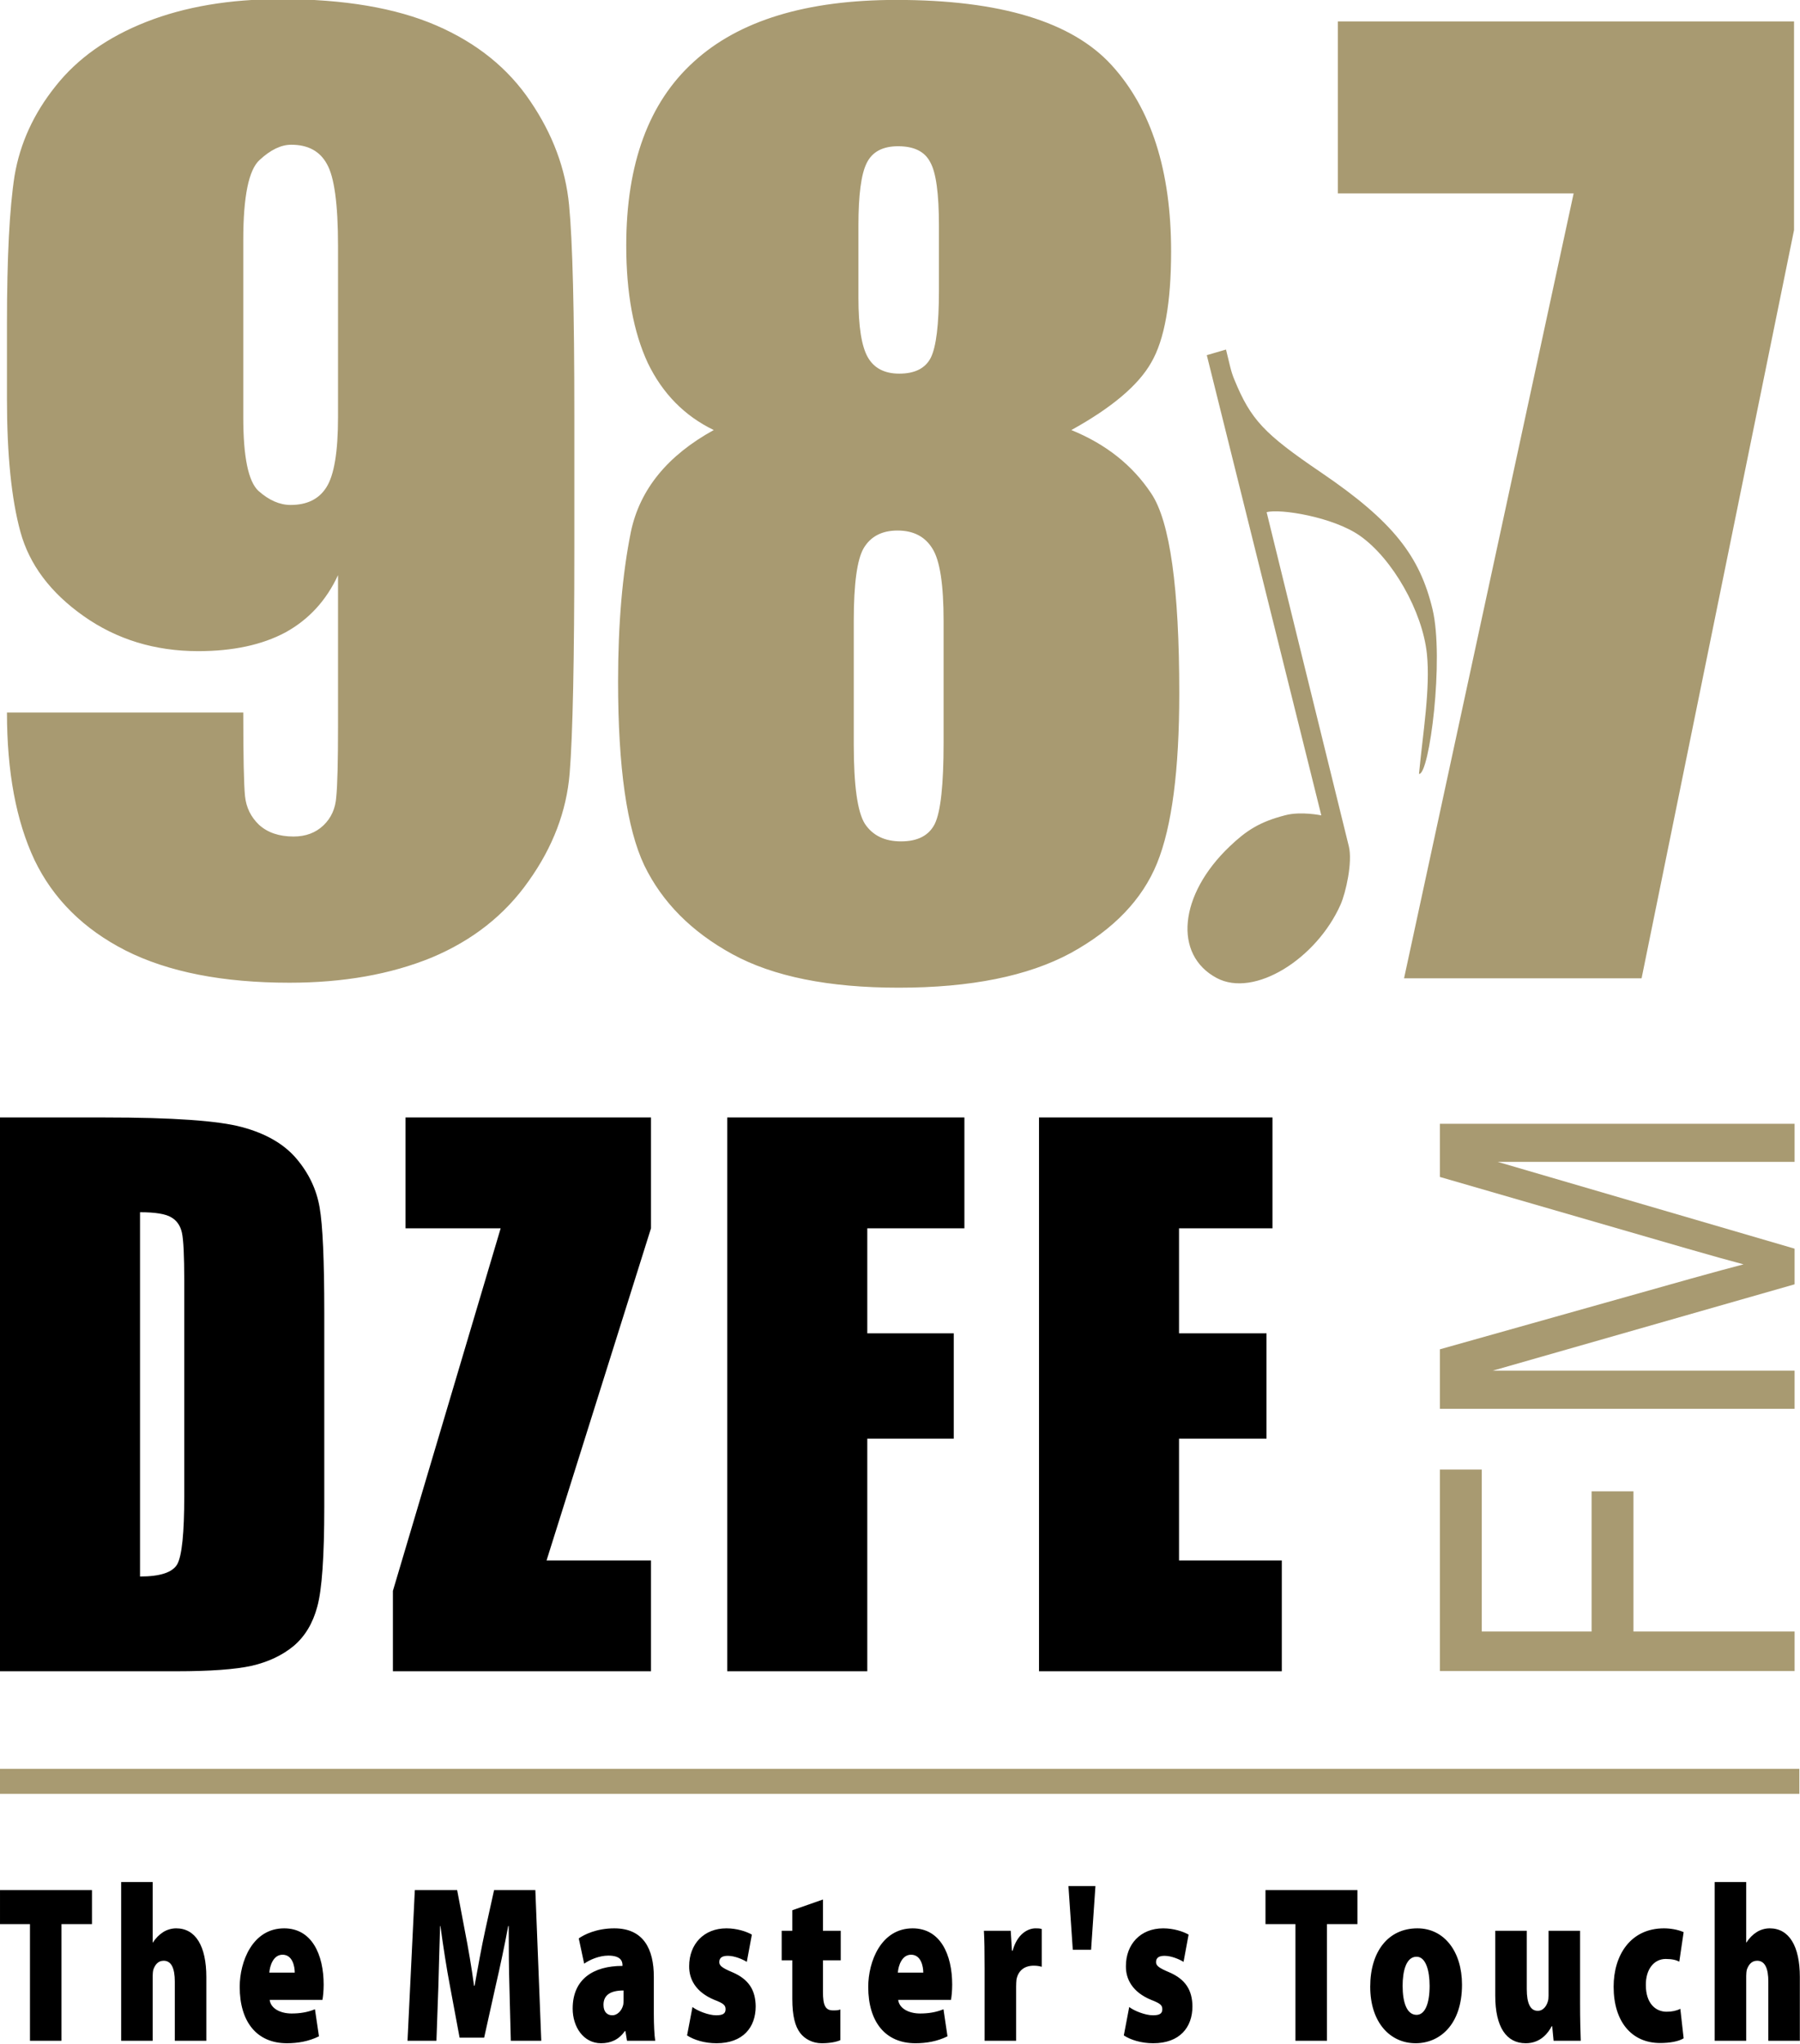
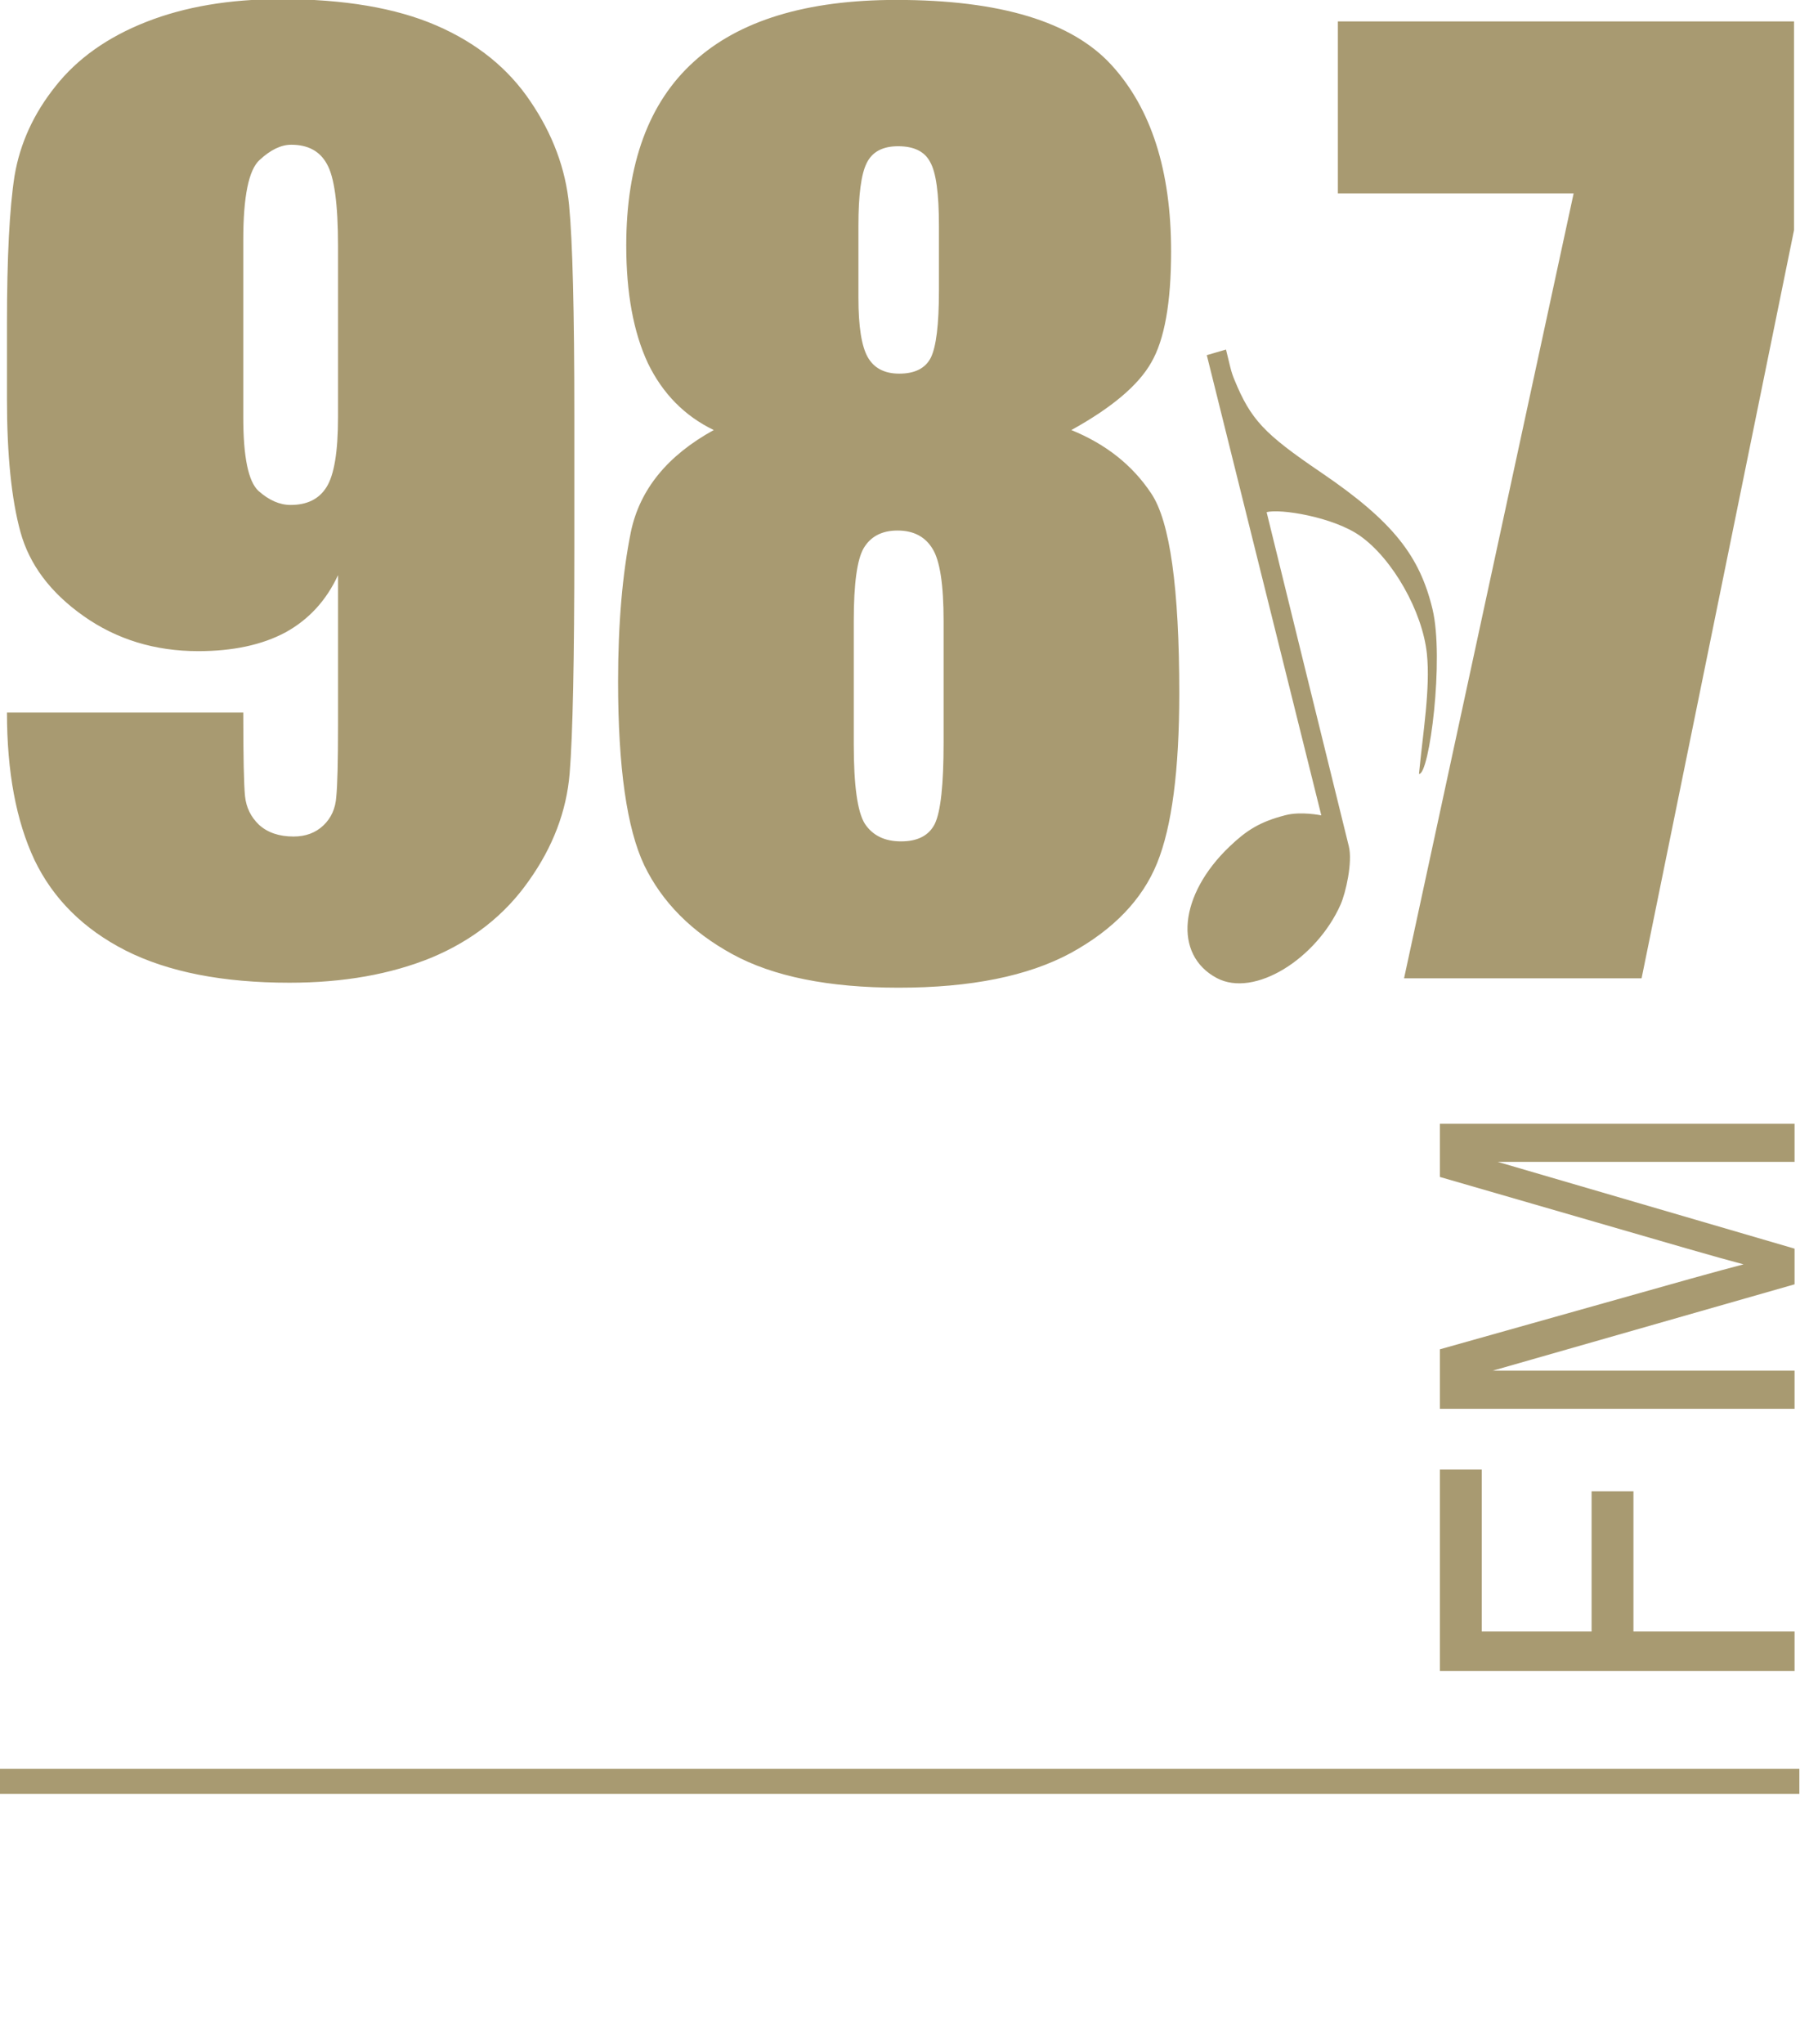
<svg xmlns="http://www.w3.org/2000/svg" xmlns:ns1="http://www.inkscape.org/namespaces/inkscape" xmlns:ns2="http://sodipodi.sourceforge.net/DTD/sodipodi-0.dtd" version="1.1" id="svg3580" viewBox="0 0 500 567.616" height="567.616" width="500" ns1:version="0.91 r13725" ns2:docname="dzfe.svg">
  <ns2:namedview pagecolor="#ffffff" bordercolor="#666666" borderopacity="1" objecttolerance="10" gridtolerance="10" guidetolerance="10" ns1:pageopacity="0" ns1:pageshadow="2" ns1:window-width="1024" ns1:window-height="705" id="namedview15" showgrid="false" ns1:zoom="0.88087699" ns1:cx="250" ns1:cy="283.80807" ns1:window-x="-8" ns1:window-y="-8" ns1:window-maximized="1" ns1:current-layer="layer1" units="px" fit-margin-top="0" fit-margin-left="0" fit-margin-right="0" fit-margin-bottom="0" />
  <defs id="defs3582" />
  <g transform="translate(3.8207672e-7,-484.746)" id="layer1">
    <g id="g3462" transform="matrix(1.194,0,0,1.194,7.4283578e-8,-204.601)">
      <g id="text3576" style="font-style:normal;font-variant:normal;font-weight:normal;font-stretch:normal;font-size:160.644px;line-height:125%;font-family:sans-serif;-inkscape-font-specification:'sans-serif, Normal';text-align:start;letter-spacing:0px;word-spacing:0px;writing-mode:lr-tb;text-anchor:start;fill:#000000;fill-opacity:1;stroke:none;stroke-width:1px;stroke-linecap:butt;stroke-linejoin:miter;stroke-opacity:1" transform="scale(0.986,1.014)" />
      <g id="text3606" style="font-style:normal;font-variant:normal;font-weight:normal;font-stretch:normal;font-size:45.889px;line-height:125%;font-family:sans-serif;-inkscape-font-specification:'sans-serif, Normal';text-align:start;letter-spacing:0px;word-spacing:0px;writing-mode:lr-tb;text-anchor:start;fill:#000000;fill-opacity:1;stroke:none;stroke-width:1px;stroke-linecap:butt;stroke-linejoin:miter;stroke-opacity:1" transform="scale(0.883,1.133)">
-         <path d="m 451.768,928.482 8.306,0 0,-13.308 c 0,-0.367 0.046,-0.964 0.184,-1.331 0.413,-0.872 1.147,-1.79 2.707,-1.79 2.065,0 2.937,1.606 2.937,4.268 l 0,12.161 8.306,0 0,-13.078 c 0,-6.379 -2.845,-10.004 -7.939,-10.004 -1.193,0 -2.432,0.275 -3.442,0.78 -1.01,0.505 -1.927,1.193 -2.662,2.111 l -0.092,0 0,-12.39 -8.306,0 0,32.581 z m -9.049,-6.562 c -1.055,0.413 -2.203,0.597 -3.625,0.597 -2.937,0 -5.461,-1.744 -5.461,-5.461 -0.046,-3.258 2.157,-5.369 5.231,-5.369 1.698,0 2.799,0.229 3.579,0.551 l 1.147,-6.057 c -1.606,-0.551 -3.579,-0.78 -5.185,-0.78 -8.811,0 -13.262,5.507 -13.262,11.977 0,7.159 4.727,11.564 12.252,11.564 2.524,0 4.864,-0.321 6.195,-0.964 l -0.872,-6.057 z m -26.417,-16.015 -8.306,0 0,13.308 c 0,0.459 -0.046,0.872 -0.184,1.193 -0.321,0.872 -1.147,1.927 -2.662,1.927 -1.973,0 -2.891,-1.56 -2.891,-4.451 l 0,-11.977 -8.306,0 0,13.308 c 0,6.516 2.983,9.774 8.031,9.774 4.038,0 6.011,-2.249 6.837,-3.488 l 0.138,0 0.367,2.983 7.159,0 c -0.092,-1.927 -0.184,-4.497 -0.184,-7.709 l 0,-14.868 z m -42.854,-0.505 c -7.709,0 -12.436,4.772 -12.436,11.977 0,7.342 5.231,11.61 11.977,11.61 6.333,0 12.206,-3.809 12.206,-12.023 0,-6.792 -4.681,-11.564 -11.748,-11.564 z m -0.229,5.828 c 2.432,0 3.442,2.845 3.442,5.966 0,3.625 -1.193,5.966 -3.442,5.966 -2.57,0 -3.671,-2.57 -3.671,-5.966 0,-2.983 0.918,-5.966 3.671,-5.966 z m -31.909,17.254 8.306,0 0,-23.954 8.031,0 0,-6.975 -24.229,0 0,6.975 7.893,0 0,23.954 z m -45.218,-1.101 c 1.79,0.918 4.589,1.606 7.755,1.606 6.975,0 10.325,-3.258 10.325,-7.572 -0.046,-3.258 -1.744,-5.553 -6.195,-7.021 -2.662,-0.872 -3.396,-1.331 -3.396,-2.065 0,-0.918 0.826,-1.285 2.249,-1.285 1.836,0 3.946,0.734 5.002,1.239 l 1.331,-5.598 c -1.468,-0.642 -3.946,-1.285 -6.7,-1.285 -5.966,0 -9.82,3.258 -9.82,7.755 -0.046,2.616 1.652,5.323 6.654,6.929 2.432,0.734 2.937,1.101 2.937,1.927 0,0.872 -0.688,1.239 -2.478,1.239 -2.019,0 -4.956,-0.918 -6.241,-1.698 l -1.423,5.828 z m -14.589,-30.654 1.147,13.078 4.818,0 1.147,-13.078 -7.113,0 z m -22.089,31.755 8.306,0 0,-11.151 c 0,-0.551 0.046,-1.055 0.092,-1.423 0.459,-1.836 2.111,-2.845 4.543,-2.845 0.872,0 1.514,0.092 2.111,0.229 l 0,-7.755 c -0.597,-0.138 -0.918,-0.138 -1.652,-0.138 -1.973,0 -4.818,1.147 -6.011,4.589 l -0.184,0 -0.321,-4.084 -7.067,0 c 0.138,1.881 0.184,4.038 0.184,7.618 l 0,14.96 z m -8.861,-8.398 c 0.138,-0.551 0.321,-1.79 0.321,-3.12 0,-6.195 -3.12,-11.564 -10.417,-11.564 -8.306,0 -11.702,6.792 -11.702,12.023 0,7.159 4.497,11.564 12.436,11.564 2.799,0 5.736,-0.367 8.444,-1.423 l -1.055,-5.553 c -2.019,0.642 -4.038,0.872 -6.149,0.872 -2.937,0 -5.507,-1.01 -5.782,-2.799 l 13.904,0 z m -13.996,-5.598 c 0.138,-1.423 1.055,-3.671 3.488,-3.671 2.616,0 3.212,2.386 3.212,3.671 l -6.7,0 z m -27.808,-12.803 0,4.222 -2.799,0 0,6.057 2.799,0 0,7.939 c 0,3.442 0.734,5.644 2.111,7.021 1.193,1.193 3.212,2.065 5.644,2.065 2.111,0 3.946,-0.275 4.91,-0.642 l 0,-6.287 c -0.688,0.184 -1.01,0.184 -1.973,0.184 -2.019,0 -2.616,-1.101 -2.616,-3.809 l 0,-6.47 4.681,0 0,-6.057 -4.681,0 0,-6.424 -8.076,2.203 z m -27.726,25.698 c 1.79,0.918 4.589,1.606 7.755,1.606 6.975,0 10.325,-3.258 10.325,-7.572 -0.046,-3.258 -1.744,-5.553 -6.195,-7.021 -2.662,-0.872 -3.396,-1.331 -3.396,-2.065 0,-0.918 0.826,-1.285 2.249,-1.285 1.836,0 3.946,0.734 5.002,1.239 l 1.331,-5.598 c -1.468,-0.642 -3.946,-1.285 -6.7,-1.285 -5.966,0 -9.82,3.258 -9.82,7.755 -0.046,2.616 1.652,5.323 6.654,6.929 2.432,0.734 2.937,1.101 2.937,1.927 0,0.872 -0.688,1.239 -2.478,1.239 -2.019,0 -4.956,-0.918 -6.241,-1.698 l -1.423,5.828 z m -8.758,-12.023 c 0,-5.644 -2.662,-9.958 -10.417,-9.958 -4.681,0 -7.939,1.285 -9.361,2.065 l 1.423,5.185 c 1.514,-0.826 3.992,-1.652 6.379,-1.652 3.029,0 3.717,1.01 3.717,1.927 l 0,0.184 c -7.663,0 -13.124,2.707 -13.124,8.765 0,3.763 2.845,7.113 7.48,7.113 2.432,0 4.681,-0.688 6.241,-2.478 l 0.184,0 0.413,1.973 7.434,0 c -0.229,-1.147 -0.367,-3.258 -0.367,-5.507 l 0,-7.618 z m -7.985,4.635 c 0,0.413 0,0.826 -0.092,1.147 -0.413,1.285 -1.652,2.111 -2.845,2.111 -1.423,0 -2.34,-0.734 -2.34,-2.157 0,-2.019 1.881,-2.937 5.277,-2.937 l 0,1.836 z m -29.702,8.489 8.031,0 -1.56,-30.929 -10.876,0 -2.34,8.26 c -0.918,3.258 -1.927,7.618 -2.799,11.38 l -0.138,0 c -0.642,-3.763 -1.56,-7.893 -2.432,-11.335 l -2.019,-8.306 -11.151,0 -1.927,30.929 7.618,0 0.505,-11.059 c 0.138,-3.533 0.275,-8.122 0.459,-12.482 l 0.092,0 c 0.734,4.222 1.652,8.811 2.478,12.161 l 2.57,10.738 6.47,0 3.075,-10.784 c 1.01,-3.396 2.294,-8.031 3.258,-12.115 l 0.138,0 c 0,4.818 0.046,8.948 0.184,12.482 l 0.367,11.059 z m -49.623,-8.398 c 0.138,-0.551 0.321,-1.79 0.321,-3.12 0,-6.195 -3.12,-11.564 -10.417,-11.564 -8.306,0 -11.702,6.792 -11.702,12.023 0,7.159 4.497,11.564 12.436,11.564 2.799,0 5.736,-0.367 8.444,-1.423 l -1.055,-5.553 c -2.019,0.642 -4.038,0.872 -6.149,0.872 -2.937,0 -5.507,-1.01 -5.782,-2.799 l 13.904,0 z m -13.996,-5.598 c 0.138,-1.423 1.055,-3.671 3.488,-3.671 2.616,0 3.212,2.386 3.212,3.671 l -6.7,0 z m -39.035,13.996 8.306,0 0,-13.308 c 0,-0.367 0.046,-0.964 0.184,-1.331 0.413,-0.872 1.147,-1.79 2.707,-1.79 2.065,0 2.937,1.606 2.937,4.268 l 0,12.161 8.306,0 0,-13.078 c 0,-6.379 -2.845,-10.004 -7.939,-10.004 -1.193,0 -2.432,0.275 -3.442,0.78 -1.01,0.505 -1.927,1.193 -2.662,2.111 l -0.092,0 0,-12.39 -8.306,0 0,32.581 z m -24.03,0 8.306,0 0,-23.954 8.031,0 0,-6.975 -24.229,0 0,6.975 7.893,0 0,23.954 z M 273.749,738.955 l 61.516,0 0,22.749 -24.624,0 0,21.556 23.046,0 0,21.626 -23.046,0 0,24.996 27.077,0 0,22.749 -63.969,0 0,-113.676 z m -82.136,0 62.479,0 0,22.749 -25.588,0 0,21.556 22.784,0 0,21.626 -22.784,0 0,47.745 -36.892,0 0,-113.676 z m -20.095,0 0,22.749 -27.515,68.178 27.515,0 0,22.749 -68,0 0,-16.5 28.392,-74.427 -25.062,0 0,-22.749 64.67,0 z m -171.518,0 27.603,0 q 26.727,0 36.103,1.966 9.464,1.966 14.371,6.46 4.907,4.494 6.134,10.041 1.227,5.477 1.227,21.626 l 0,39.811 q 0,15.307 -1.84,20.502 -1.753,5.126 -6.222,8.075 -4.469,2.879 -11.041,4.072 -6.572,1.123 -19.804,1.123 l -46.531,0 0,-113.676 z M 36.892,758.404 l 0,74.778 q 7.974,0 9.814,-2.528 1.84,-2.598 1.84,-13.973 l 0,-44.164 q 0,-7.723 -0.613,-9.9 -0.613,-2.177 -2.804,-3.16 -2.191,-1.053 -8.237,-1.053 z" style="font-style:normal;font-variant:normal;font-weight:900;font-stretch:normal;font-family:'Myriad Pro';-inkscape-font-specification:'Myriad Pro Heavy';letter-spacing:4.819px" id="path3459" ns1:connector-curvature="0" />
-       </g>
+         </g>
      <g id="text3643" style="font-style:normal;font-variant:normal;font-weight:normal;font-stretch:normal;font-size:105.768px;line-height:125%;font-family:sans-serif;-inkscape-font-specification:'sans-serif, Normal';text-align:start;letter-spacing:2.644px;word-spacing:0px;writing-mode:lr-tb;text-anchor:start;fill:#a89a71;fill-opacity:1;stroke:none;stroke-width:1px;stroke-linecap:butt;stroke-linejoin:miter;stroke-opacity:1" transform="matrix(0,-0.917,1.09,0,0,0)" />
      <path d="m 283.068,804.803 c -10.141,-5.394 -8.785,-19.355 2.968,-30.568 3.921,-3.74 6.996,-5.758 13.009,-7.301 3.644,-0.951 8.351,0.041 8.351,0.041 -6.929,-27.953 -20.165,-80.913 -26.64,-107.033 1.473,-0.417 2.409,-0.708 4.468,-1.304 0.381,1.537 0.635,2.647 0.973,4.009 0.329,1.327 0.631,2.164 0.96,2.963 3.841,9.34 6.867,12.579 20.207,21.633 16.872,11.451 22.951,19.531 25.896,31.747 2.763,11.459 -0.717,38.726 -3.141,38.339 0.896,-9.446 2.676,-19.872 1.841,-27.923 -1.02,-9.839 -7.975,-22.127 -15.59,-27.468 -6.262,-4.392 -18.663,-6.351 -21.696,-5.473 0,0 13.831,56.35 19.123,77.7 0.911,3.677 -0.706,10.826 -1.932,13.583 -5.59,12.573 -20.035,21.716 -28.798,17.056 z m 134.305,-222.478 0,48.522 -35.466,174.019 -55.261,0 39.452,-182.541 -54.849,0 0,-40 106.123,0 z m -168.128,95.036 q 12.079,4.92 18.593,14.759 6.514,9.703 6.514,46.465 0,26.786 -5.157,39.495 -5.157,12.709 -20.086,20.909 -14.929,8.063 -40.036,8.063 -24.429,0 -38.679,-7.79 -14.25,-7.79 -20.493,-20.636 -6.107,-12.846 -6.107,-42.775 0,-20.089 2.986,-34.849 3.121,-14.759 19.271,-23.642 -10.179,-4.92 -15.336,-15.579 -5.021,-10.796 -5.021,-27.332 0,-28.562 15.743,-42.775 15.743,-14.349 47.093,-14.349 36.236,0 50.079,15.169 13.843,15.169 13.843,43.322 0,17.903 -4.614,25.829 -4.479,7.926 -18.593,15.716 z m -30.807,-47.558 q 0,-11.206 -2.036,-14.759 -1.9,-3.69 -7.464,-3.69 -5.429,0 -7.329,3.963 -1.9,3.826 -1.9,14.486 l 0,16.809 q 0,9.976 2.171,13.803 2.171,3.826 7.329,3.826 5.429,0 7.329,-3.69 1.9,-3.826 1.9,-15.579 l 0,-15.169 z m 1.086,91.973 q 0,-12.709 -2.579,-16.809 -2.579,-4.236 -8.143,-4.236 -5.429,0 -7.871,4.1 -2.307,3.963 -2.307,16.946 l 0,28.699 q 0,14.349 2.579,18.449 2.714,4.1 8.414,4.1 5.836,0 7.871,-4.1 2.036,-4.236 2.036,-18.859 l 0,-28.289 z m -217.906,21.287 54.976,0 q 0,15.368 0.408,19.448 0.408,3.944 3.266,6.664 2.994,2.72 8.029,2.72 4.218,0 6.94,-2.584 2.722,-2.584 2.994,-6.664 0.408,-4.08 0.408,-16.456 l 0,-35.089 q -4.082,8.84 -12.247,13.328 -8.165,4.352 -20.276,4.352 -15.105,0 -26.671,-8.16 -11.567,-8.16 -14.696,-19.584 -3.13,-11.424 -3.13,-30.873 l 0,-17.544 q 0,-23.12 1.769,-34.409 1.905,-11.288 9.525,-20.808 7.62,-9.656 21.092,-14.96 13.472,-5.304 31.298,-5.304 22.045,0 36.197,6.12 14.152,6.12 21.909,17.68 7.756,11.424 8.981,24.073 1.225,12.648 1.225,48.961 l 0,30.601 q 0,39.305 -1.089,52.633 -1.089,13.192 -9.525,25.025 -8.301,11.832 -22.589,17.816 -14.288,5.848 -33.067,5.848 -23.269,0 -38.102,-7.48 -14.696,-7.48 -21.228,-21.08 -6.396,-13.6 -6.396,-34.273 z m 54.976,-68.681 q 0,13.872 3.538,17.136 3.674,3.264 7.484,3.264 5.715,0 8.301,-4.08 2.722,-4.216 2.722,-16.32 l 0,-39.849 q 0,-14.552 -2.585,-19.04 -2.449,-4.488 -8.301,-4.488 -3.538,0 -7.348,3.536 -3.81,3.4 -3.81,18.632 l 0,41.209 z M 417.5,904.99 l -82.521,0 0,-13.836 58.429,-16.442 q 8.162,-2.274 12.215,-3.317 -4.503,-1.185 -13.228,-3.696 l -57.416,-16.631 0,-12.367 82.521,0 0,8.861 -69.068,0 69.068,20.185 0,8.292 -70.25,20.09 70.25,0 0,8.861 z m 0,60.991 -82.521,0 0,-46.862 9.738,0 0,37.669 25.556,0 0,-32.599 9.738,0 0,32.599 37.489,0 0,9.192 z M 0,988.736 l 418.613,0 0,5.8 -418.613,0 z" style="fill:#a89a71" id="path2239" ns1:connector-curvature="0" />
    </g>
  </g>
</svg>